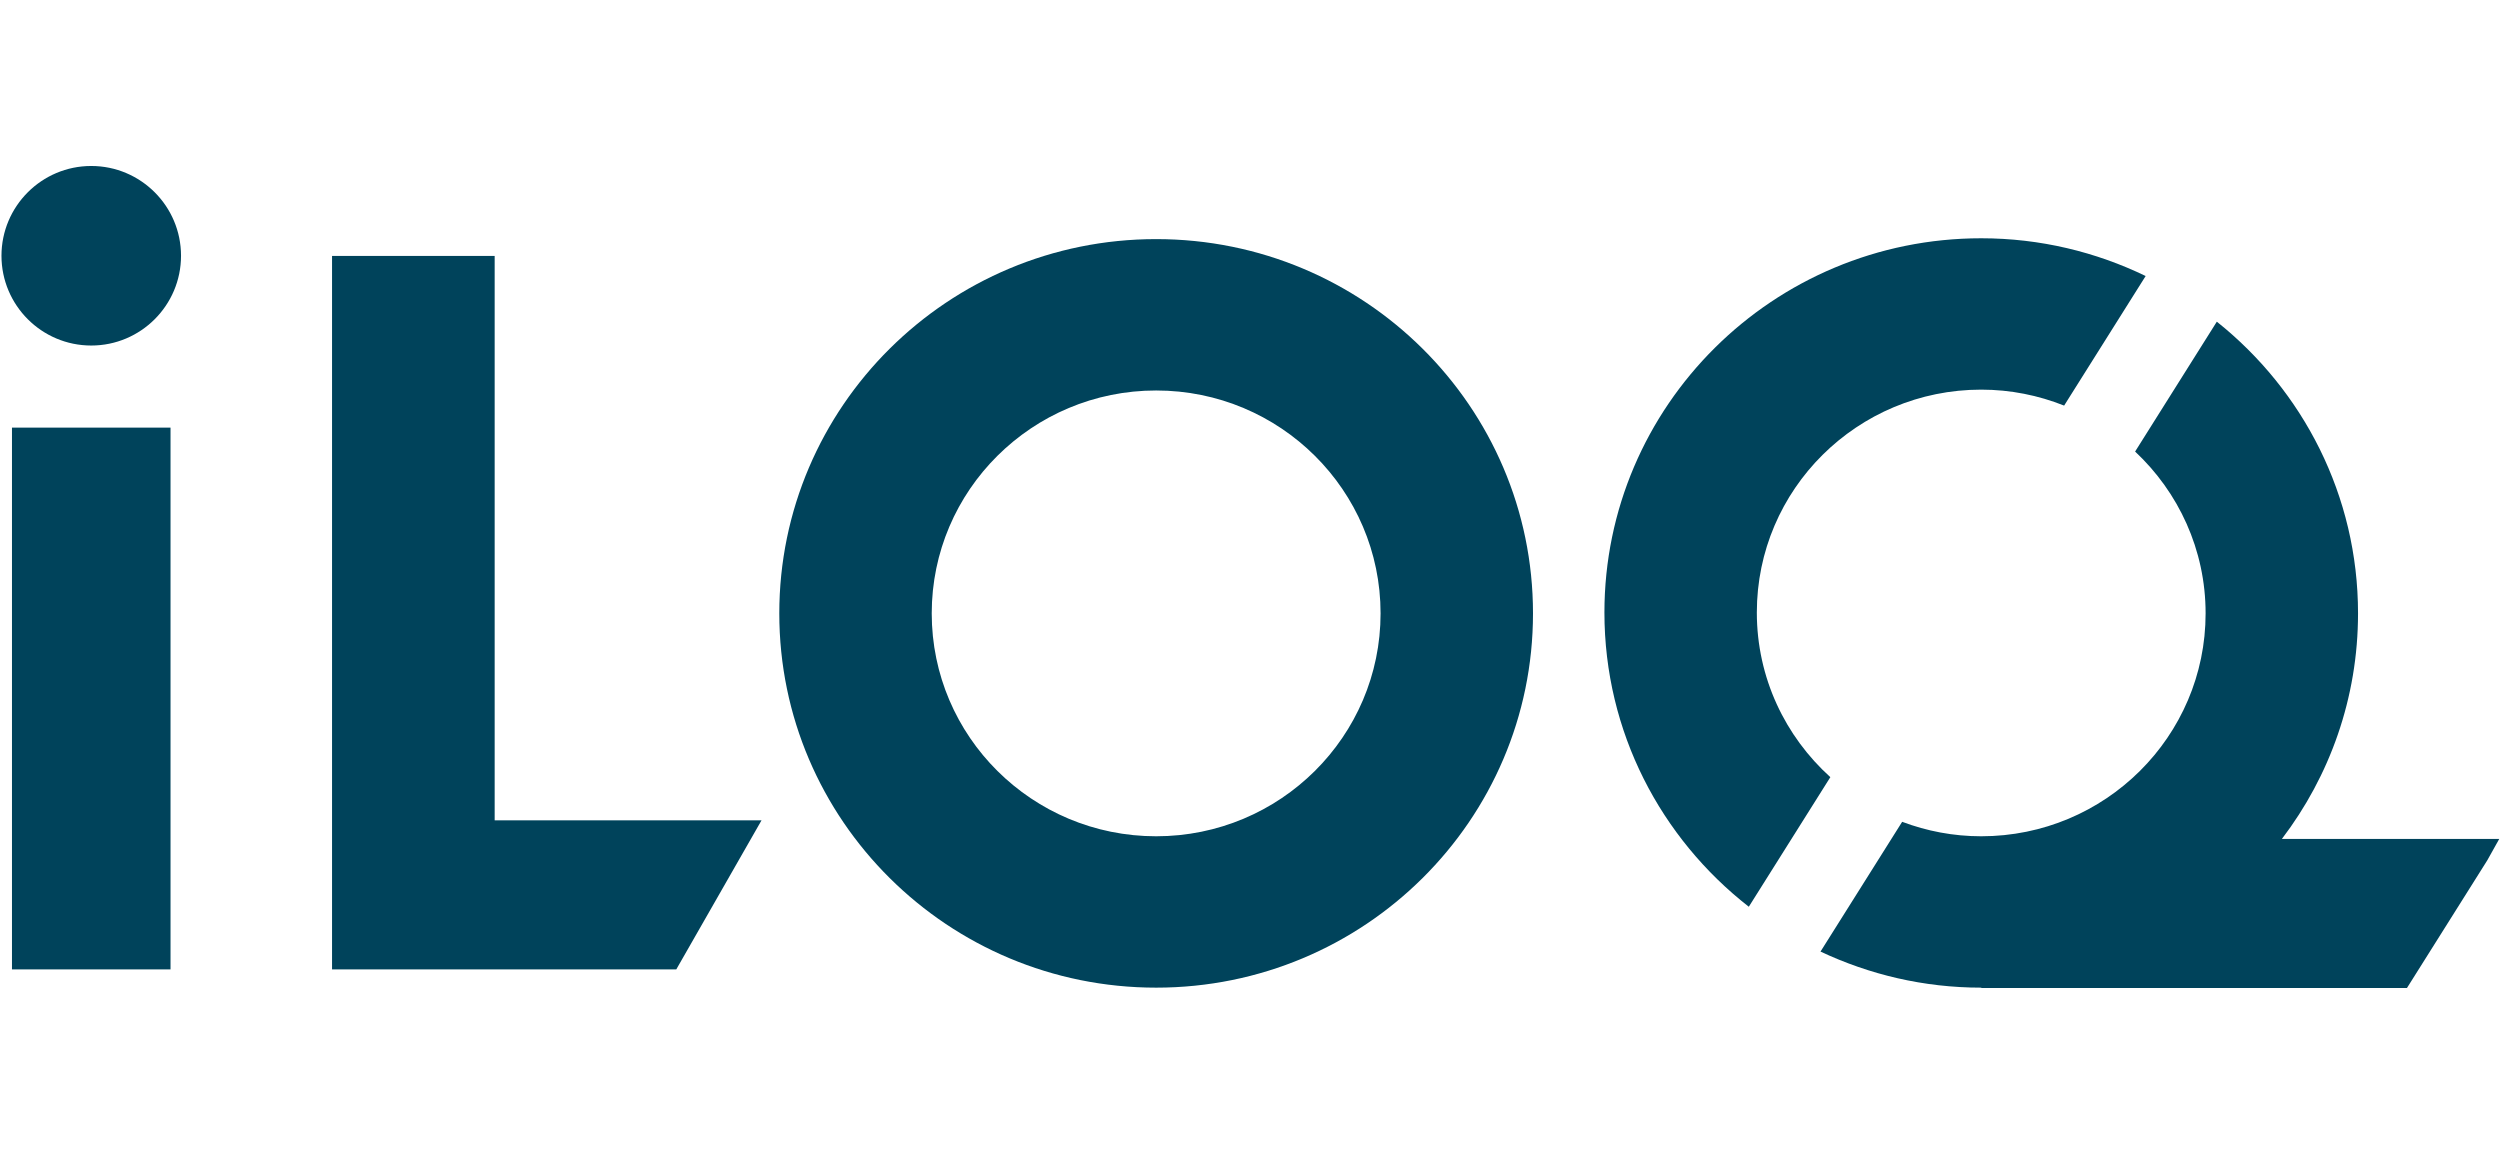
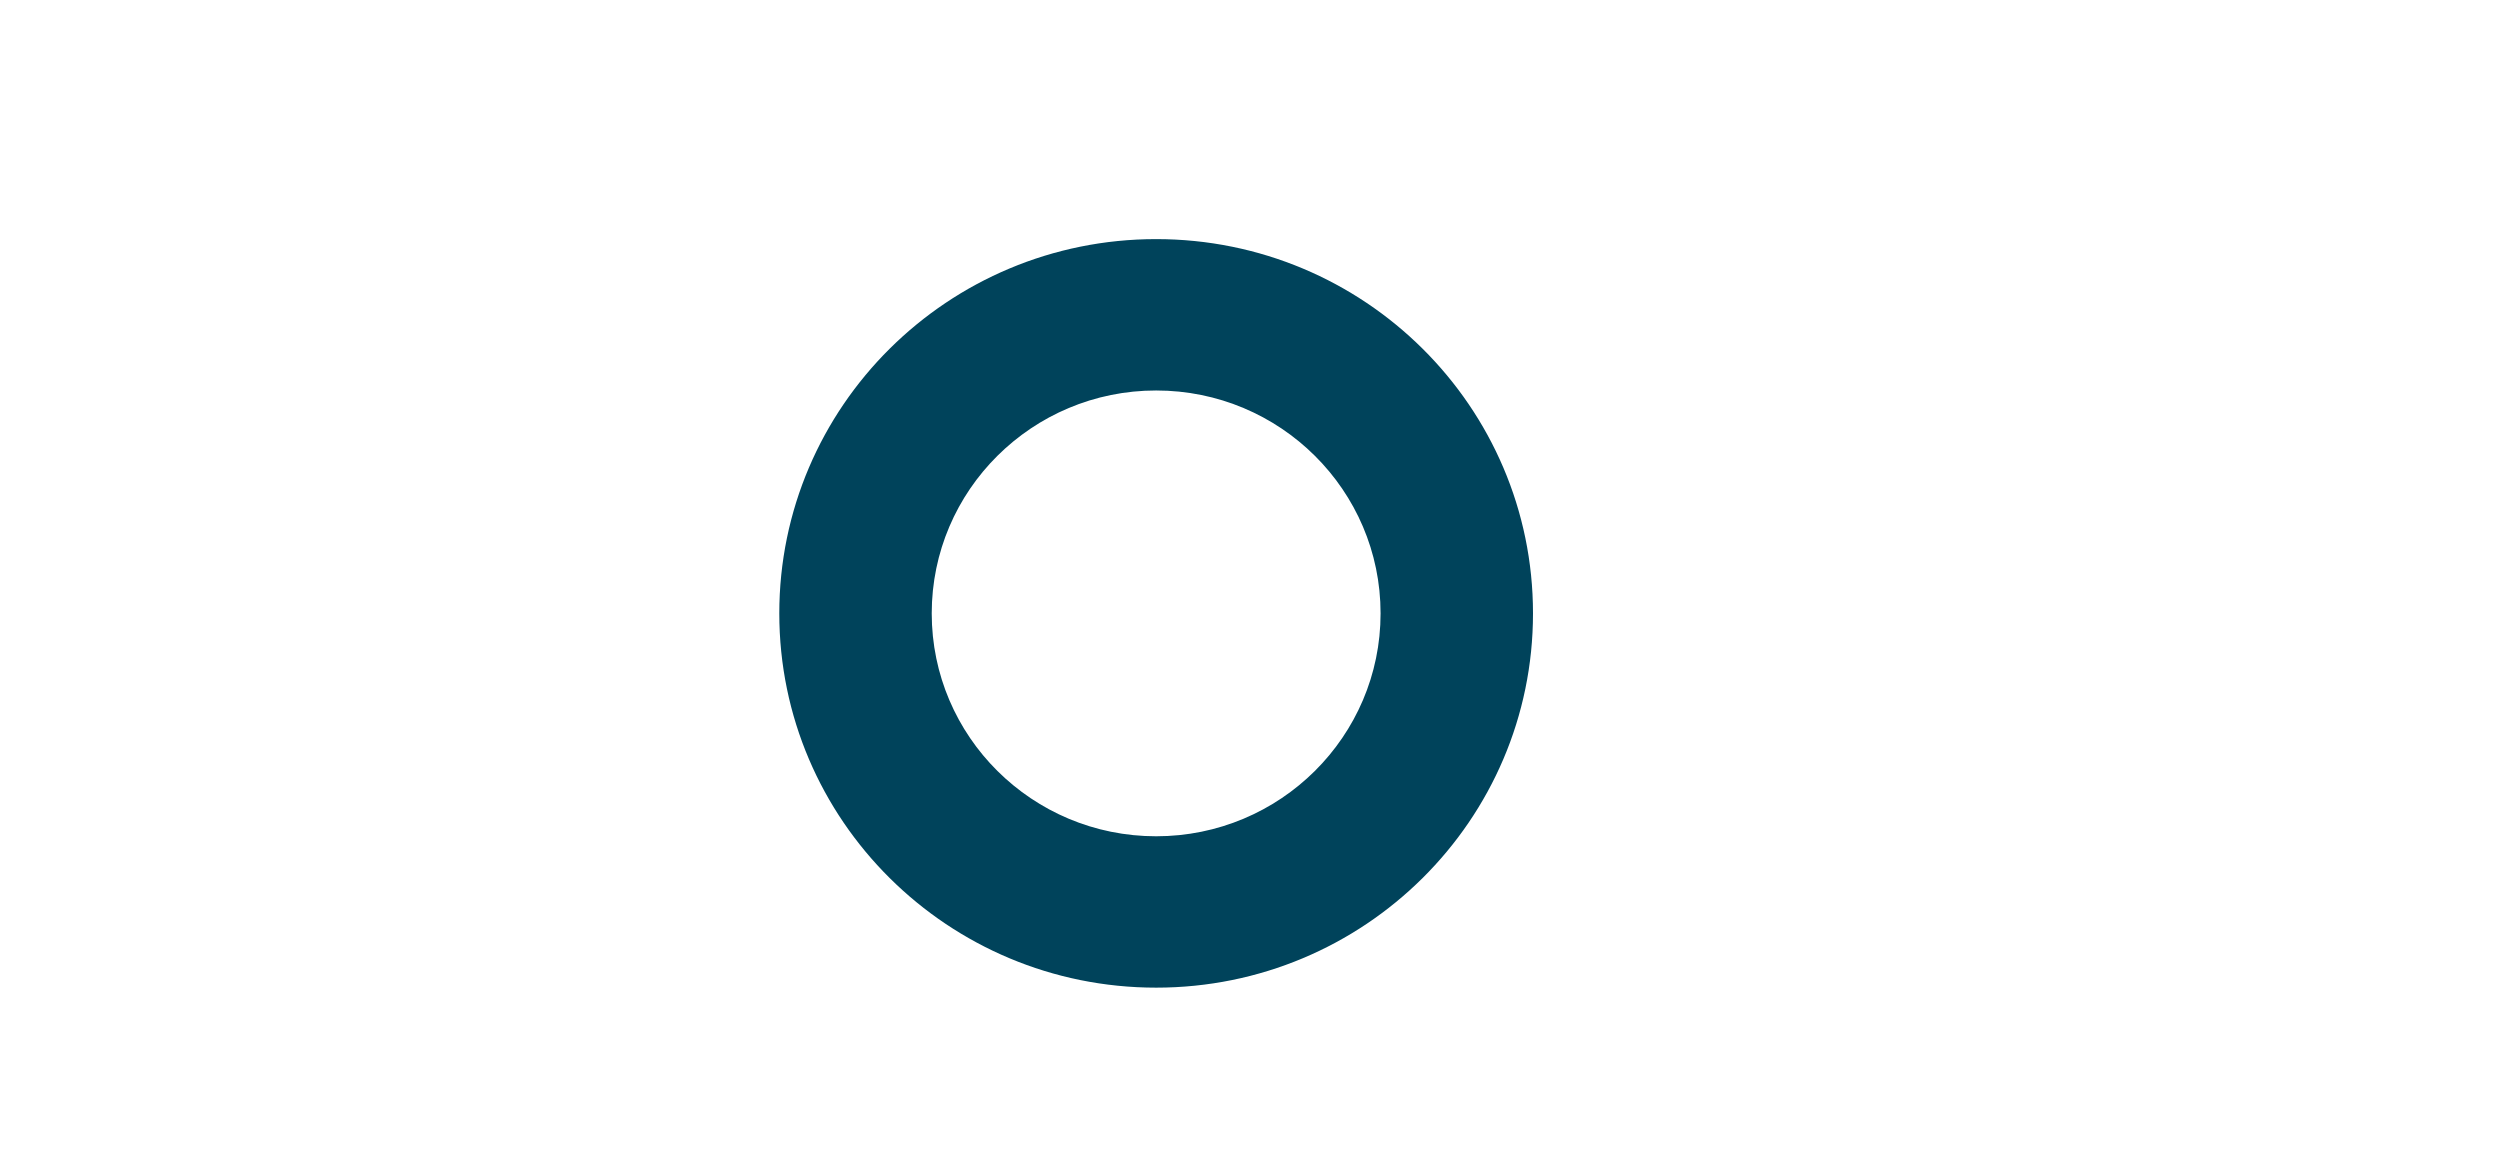
<svg xmlns="http://www.w3.org/2000/svg" xmlns:ns1="http://sodipodi.sourceforge.net/DTD/sodipodi-0.dtd" xmlns:ns2="http://www.inkscape.org/namespaces/inkscape" width="654px" height="302px" viewBox="0 0 654 302" version="1.1" id="svg15" ns1:docname="logo.svg" ns2:version="0.92.5 (2060ec1f9f, 2020-04-08)">
  <defs id="defs19" />
  <ns1:namedview pagecolor="#ffffff" bordercolor="#666666" borderopacity="1" objecttolerance="10" gridtolerance="10" guidetolerance="10" ns2:pageopacity="0" ns2:pageshadow="2" ns2:window-width="1358" ns2:window-height="920" id="namedview17" showgrid="false" ns2:zoom="0.43425076" ns2:cx="468.08664" ns2:cy="58.786195" ns2:window-x="1207" ns2:window-y="479" ns2:window-maximized="0" ns2:current-layer="Group-2" />
  <g id="Page-1" stroke="none" stroke-width="1" fill="none" fill-rule="evenodd">
    <g id="iLOQ_logo_cmyk" transform="translate(-95, -148)" fill="#00435B">
      <g id="Group-2" transform="translate(95, 148)">
        <g id="Group" transform="translate(0,42.602)">
-           <polygon id="Fill-3" points="44.609,210.993 44.609,69.264 3.132,69.264 3.132,210.993 " />
          <g id="Group-8" transform="translate(0,0.276)">
-             <path d="m 47.356,24.028 c 0,-12.957 -10.528,-23.485 -23.485,-23.485 -12.957,0 -23.485,10.528 -23.485,23.485 0,12.957 10.528,23.485 23.485,23.485 12.957,0 23.485,-10.528 23.485,-23.485" id="Fill-4" ns2:connector-curvature="0" />
            <path d="m 401.033,117.586 c 0,-54.078 -44.138,-97.914 -98.584,-97.914 -54.447,0 -98.585,43.836 -98.585,97.914 0,54.07 44.138,97.906 98.585,97.906 54.446,0 98.584,-43.836 98.584,-97.906 m -39.875,0 c 0,32.195 -26.285,58.305 -58.709,58.305 -32.425,0 -58.71,-26.11 -58.71,-58.305 0,-32.203 26.285,-58.313 58.71,-58.313 32.424,0 58.709,26.11 58.709,58.313" id="Fill-6" ns2:connector-curvature="0" />
          </g>
-           <polygon id="Fill-9" points="129.404,171.993 129.404,24.353 86.862,24.353 86.862,210.992 176.916,210.992 199.219,171.993 " />
          <g id="Group-14" transform="translate(419,19.276)">
-             <path d="m 177.945,157.58 c 12.495,-16.408 19.915,-36.84 19.915,-58.998 0,-30.884 -14.443,-58.37 -36.941,-76.308 l -21.376,33.974 c 11.334,10.622 18.442,25.635 18.442,42.334 0,32.203 -26.285,58.308 -58.709,58.308 -7.288,0 -14.243,-1.36 -20.674,-3.783 l -21.359,33.946 c 12.758,6.006 26.976,9.439 42.033,9.439 0.028,0 0.055,-0.002 0.083,-0.002 l -0.083,0.09 h 111.383 l 21.017,-33.405 3.127,-5.595 z" id="Fill-10" ns2:connector-curvature="0" />
-             <path d="m 142.302,10.33 c -13.004,-6.29 -27.574,-9.876 -43.012,-9.876 -54.441,0 -98.574,43.831 -98.574,97.899 0,31.265 14.795,59.058 37.773,76.975 l 21.329,-33.9 c -11.795,-10.659 -19.231,-25.989 -19.231,-43.075 0,-32.199 26.282,-58.301 58.703,-58.301 7.672,0 14.974,1.507 21.686,4.174 z" id="Fill-12" ns2:connector-curvature="0" />
-           </g>
+             </g>
        </g>
      </g>
    </g>
  </g>
</svg>